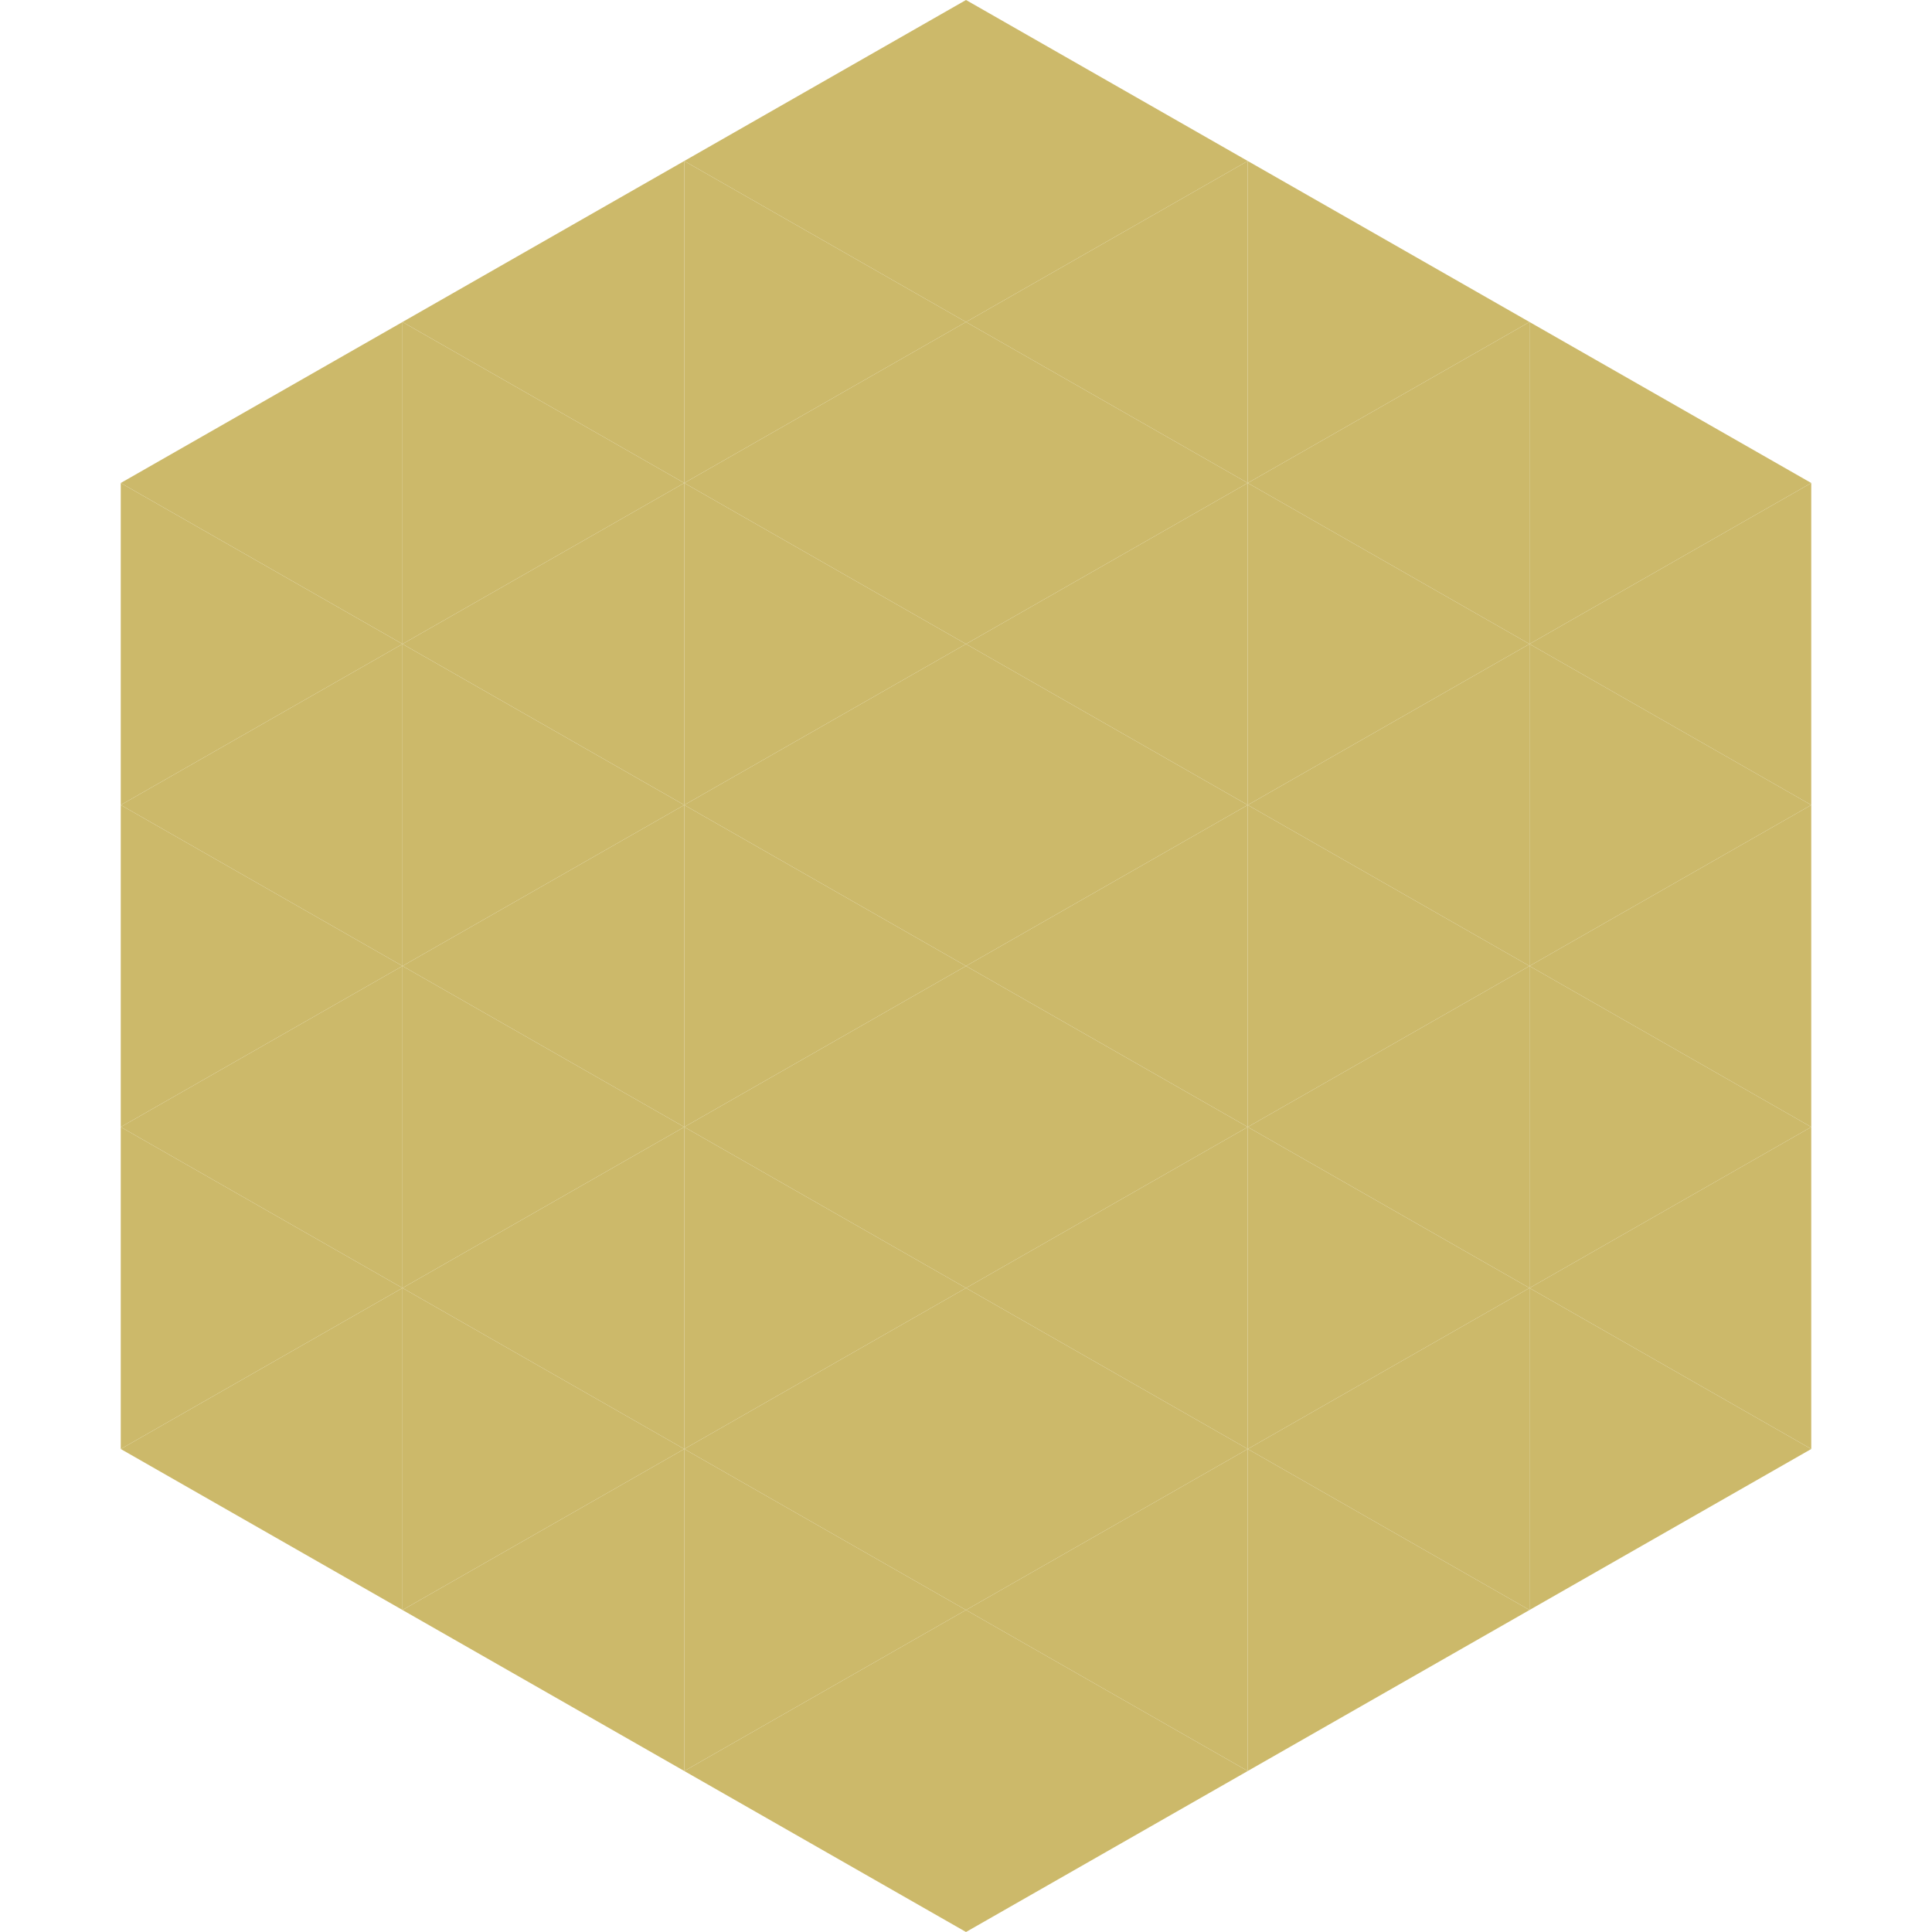
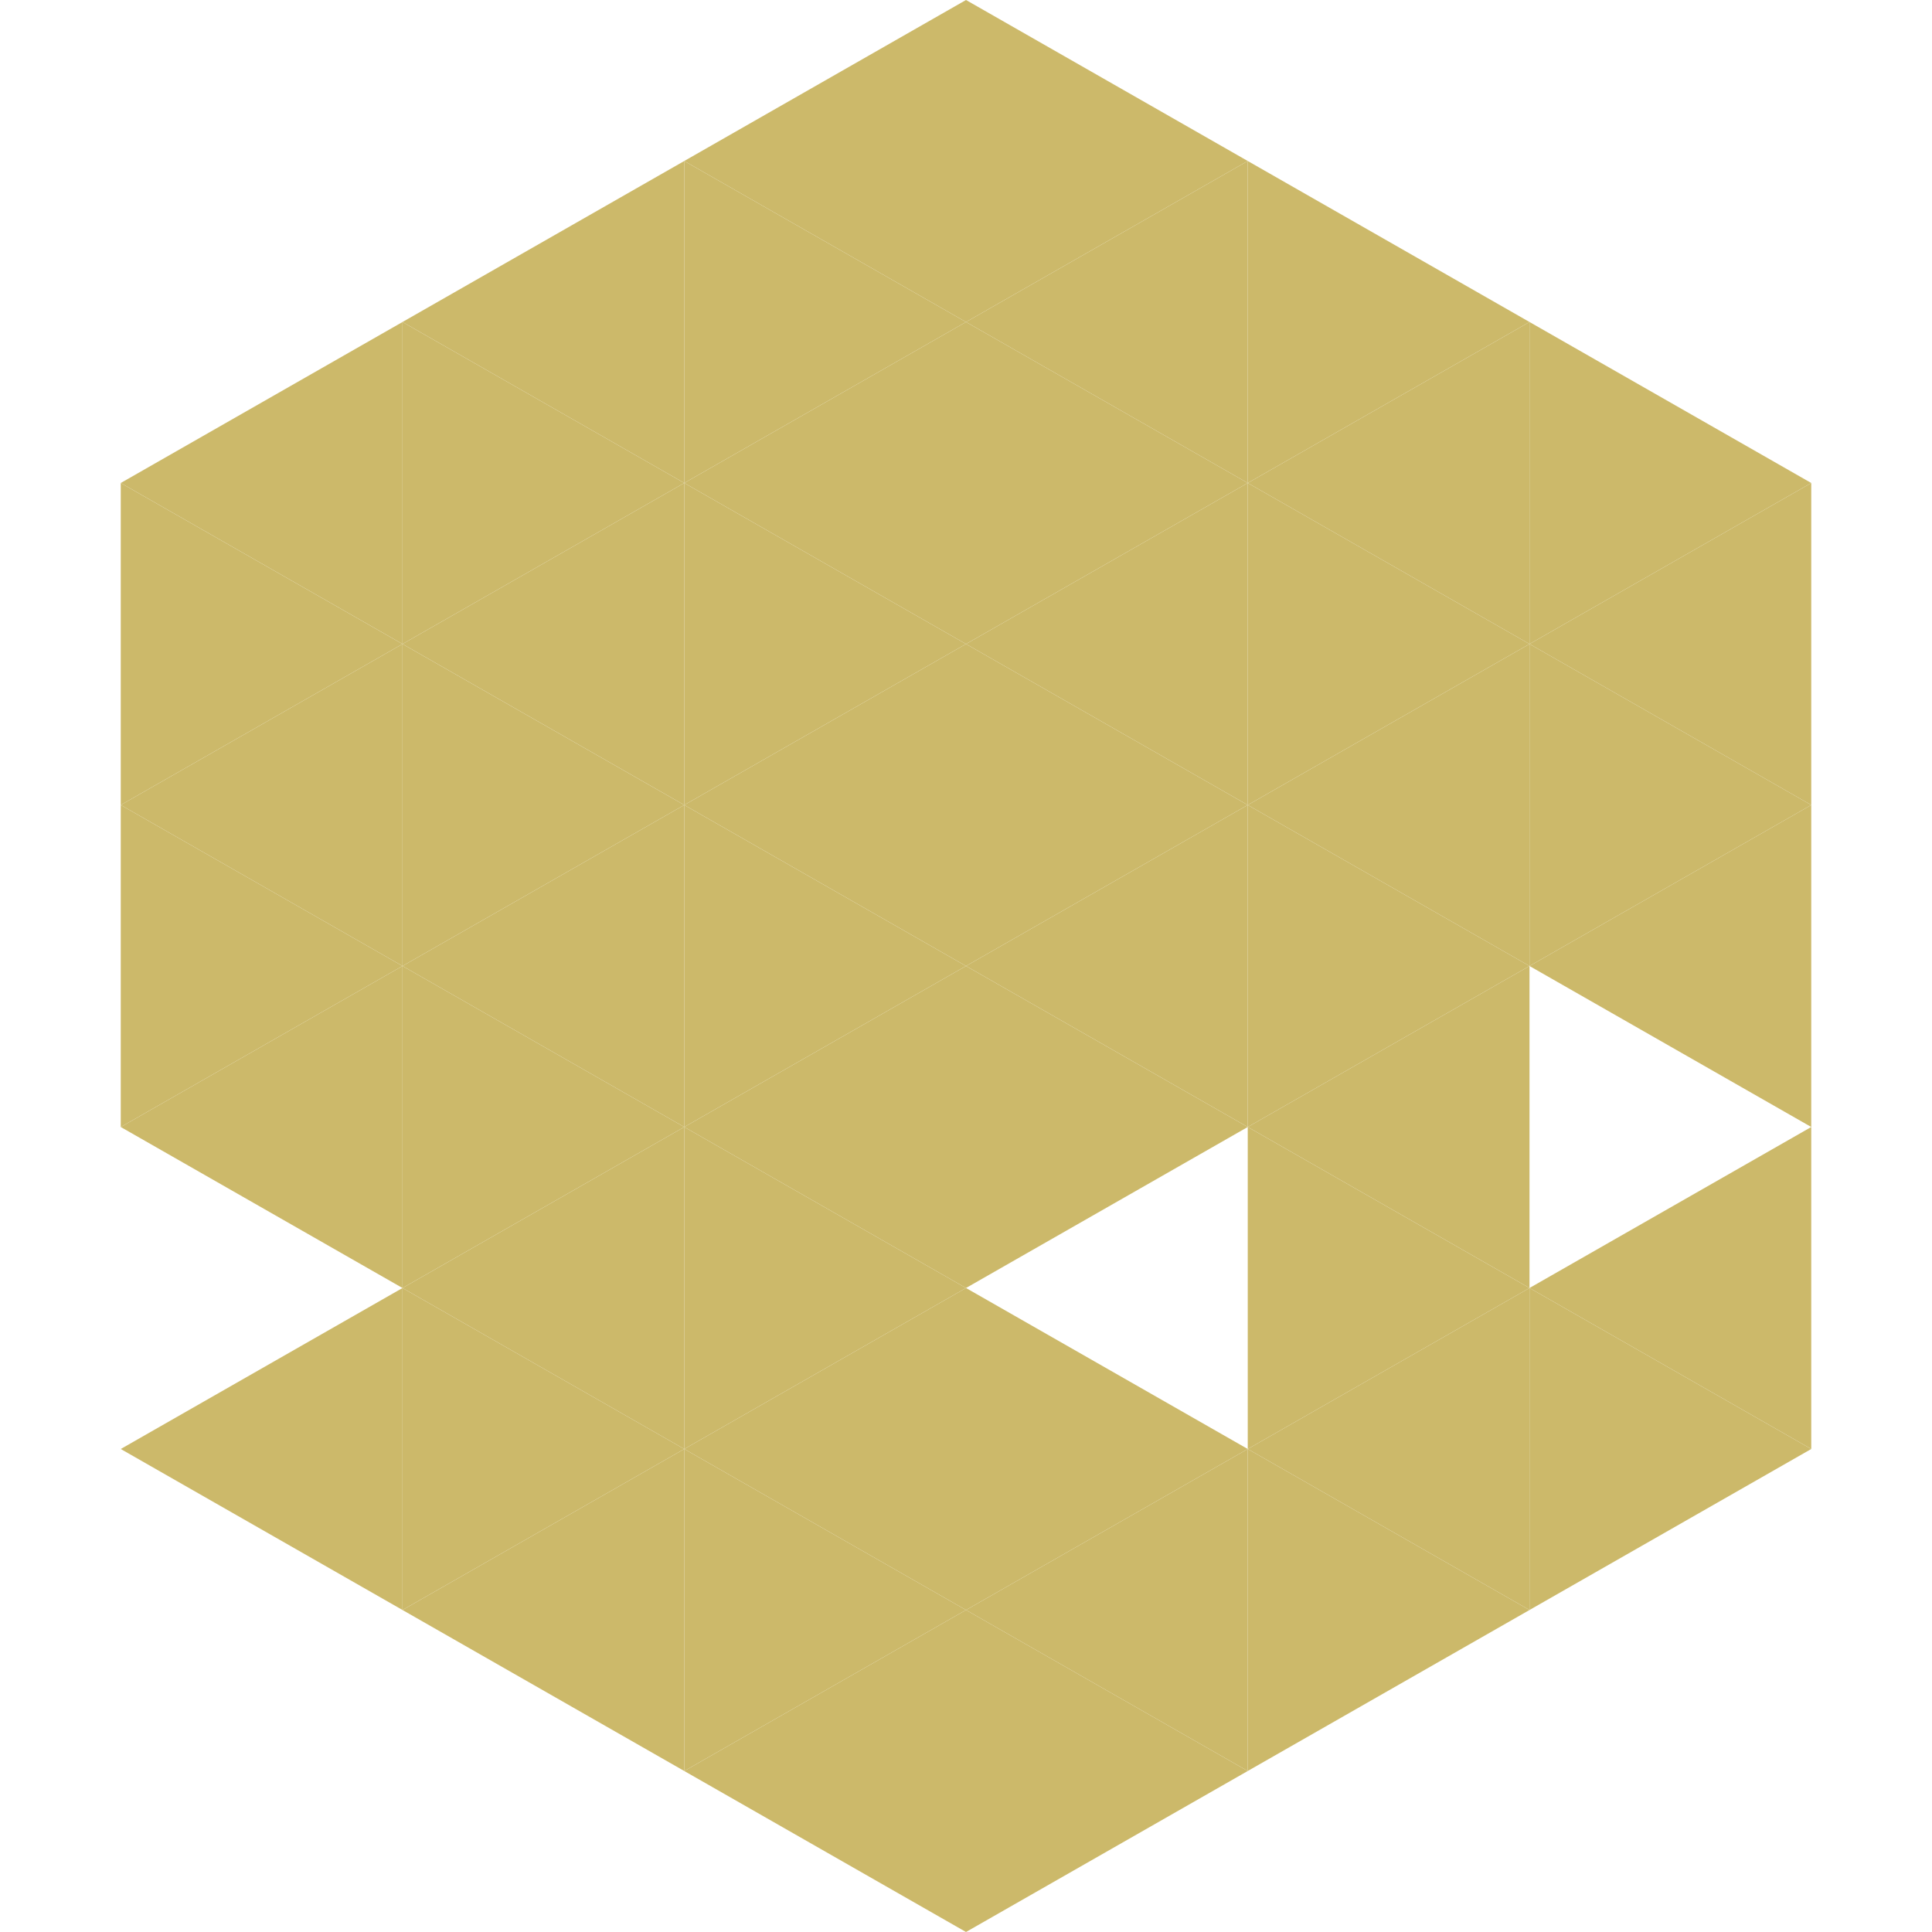
<svg xmlns="http://www.w3.org/2000/svg" width="240" height="240">
  <polygon points="50,40 15,60 50,80" style="fill:rgb(204,185,106)" />
  <polygon points="190,40 225,60 190,80" style="fill:rgb(204,185,106)" />
  <polygon points="15,60 50,80 15,100" style="fill:rgb(204,185,106)" />
  <polygon points="225,60 190,80 225,100" style="fill:rgb(204,185,106)" />
  <polygon points="50,80 15,100 50,120" style="fill:rgb(204,185,106)" />
  <polygon points="190,80 225,100 190,120" style="fill:rgb(204,185,106)" />
  <polygon points="15,100 50,120 15,140" style="fill:rgb(204,185,106)" />
  <polygon points="225,100 190,120 225,140" style="fill:rgb(204,185,106)" />
  <polygon points="50,120 15,140 50,160" style="fill:rgb(204,185,106)" />
-   <polygon points="190,120 225,140 190,160" style="fill:rgb(204,185,106)" />
-   <polygon points="15,140 50,160 15,180" style="fill:rgb(204,185,106)" />
  <polygon points="225,140 190,160 225,180" style="fill:rgb(204,185,106)" />
  <polygon points="50,160 15,180 50,200" style="fill:rgb(204,185,106)" />
  <polygon points="190,160 225,180 190,200" style="fill:rgb(204,185,106)" />
  <polygon points="15,180 50,200 15,220" style="fill:rgb(255,255,255); fill-opacity:0" />
  <polygon points="225,180 190,200 225,220" style="fill:rgb(255,255,255); fill-opacity:0" />
  <polygon points="50,0 85,20 50,40" style="fill:rgb(255,255,255); fill-opacity:0" />
  <polygon points="190,0 155,20 190,40" style="fill:rgb(255,255,255); fill-opacity:0" />
  <polygon points="85,20 50,40 85,60" style="fill:rgb(204,185,106)" />
  <polygon points="155,20 190,40 155,60" style="fill:rgb(204,185,106)" />
  <polygon points="50,40 85,60 50,80" style="fill:rgb(204,185,106)" />
  <polygon points="190,40 155,60 190,80" style="fill:rgb(204,185,106)" />
  <polygon points="85,60 50,80 85,100" style="fill:rgb(204,185,106)" />
  <polygon points="155,60 190,80 155,100" style="fill:rgb(204,185,106)" />
  <polygon points="50,80 85,100 50,120" style="fill:rgb(204,185,106)" />
  <polygon points="190,80 155,100 190,120" style="fill:rgb(204,185,106)" />
  <polygon points="85,100 50,120 85,140" style="fill:rgb(204,185,106)" />
  <polygon points="155,100 190,120 155,140" style="fill:rgb(204,185,106)" />
  <polygon points="50,120 85,140 50,160" style="fill:rgb(204,185,106)" />
  <polygon points="190,120 155,140 190,160" style="fill:rgb(204,185,106)" />
  <polygon points="85,140 50,160 85,180" style="fill:rgb(204,185,106)" />
  <polygon points="155,140 190,160 155,180" style="fill:rgb(204,185,106)" />
  <polygon points="50,160 85,180 50,200" style="fill:rgb(204,185,106)" />
  <polygon points="190,160 155,180 190,200" style="fill:rgb(204,185,106)" />
  <polygon points="85,180 50,200 85,220" style="fill:rgb(204,185,106)" />
  <polygon points="155,180 190,200 155,220" style="fill:rgb(204,185,106)" />
  <polygon points="120,0 85,20 120,40" style="fill:rgb(204,185,106)" />
  <polygon points="120,0 155,20 120,40" style="fill:rgb(204,185,106)" />
  <polygon points="85,20 120,40 85,60" style="fill:rgb(204,185,106)" />
  <polygon points="155,20 120,40 155,60" style="fill:rgb(204,185,106)" />
  <polygon points="120,40 85,60 120,80" style="fill:rgb(204,185,106)" />
  <polygon points="120,40 155,60 120,80" style="fill:rgb(204,185,106)" />
  <polygon points="85,60 120,80 85,100" style="fill:rgb(204,185,106)" />
  <polygon points="155,60 120,80 155,100" style="fill:rgb(204,185,106)" />
  <polygon points="120,80 85,100 120,120" style="fill:rgb(204,185,106)" />
  <polygon points="120,80 155,100 120,120" style="fill:rgb(204,185,106)" />
  <polygon points="85,100 120,120 85,140" style="fill:rgb(204,185,106)" />
  <polygon points="155,100 120,120 155,140" style="fill:rgb(204,185,106)" />
  <polygon points="120,120 85,140 120,160" style="fill:rgb(204,185,106)" />
  <polygon points="120,120 155,140 120,160" style="fill:rgb(204,185,106)" />
  <polygon points="85,140 120,160 85,180" style="fill:rgb(204,185,106)" />
-   <polygon points="155,140 120,160 155,180" style="fill:rgb(204,185,106)" />
  <polygon points="120,160 85,180 120,200" style="fill:rgb(204,185,106)" />
  <polygon points="120,160 155,180 120,200" style="fill:rgb(204,185,106)" />
  <polygon points="85,180 120,200 85,220" style="fill:rgb(204,185,106)" />
  <polygon points="155,180 120,200 155,220" style="fill:rgb(204,185,106)" />
  <polygon points="120,200 85,220 120,240" style="fill:rgb(204,185,106)" />
  <polygon points="120,200 155,220 120,240" style="fill:rgb(204,185,106)" />
  <polygon points="85,220 120,240 85,260" style="fill:rgb(255,255,255); fill-opacity:0" />
  <polygon points="155,220 120,240 155,260" style="fill:rgb(255,255,255); fill-opacity:0" />
</svg>